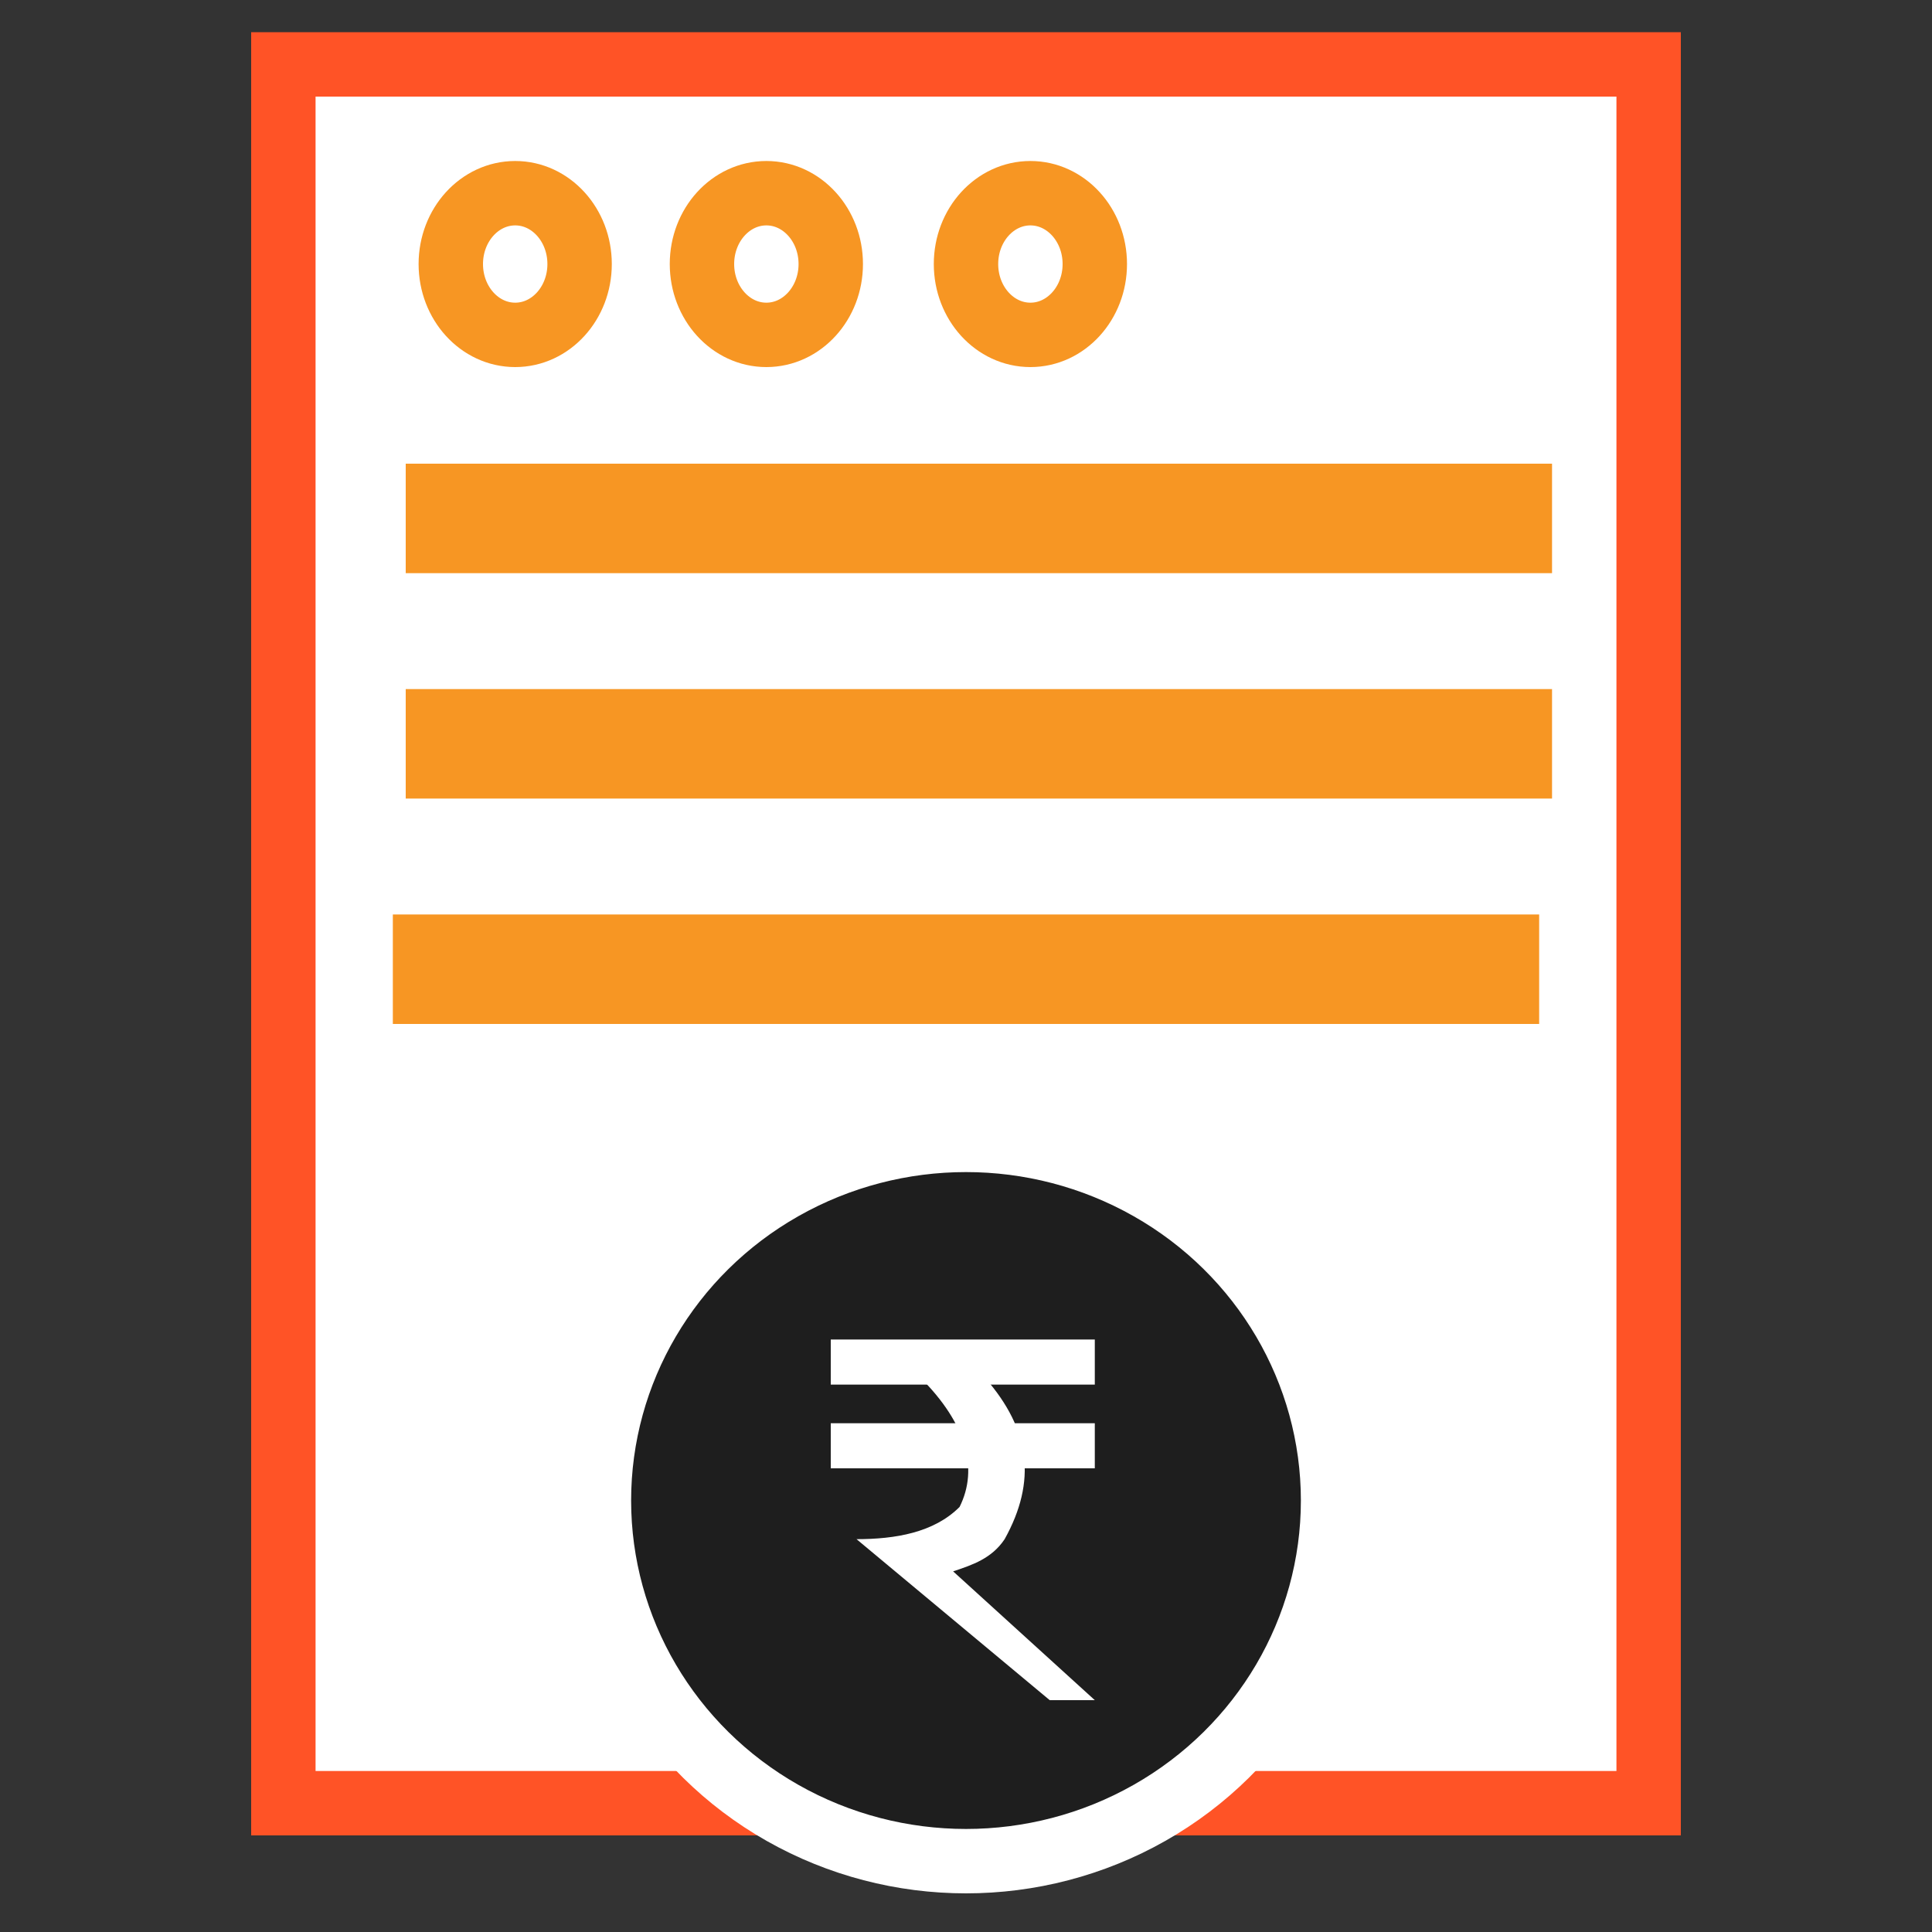
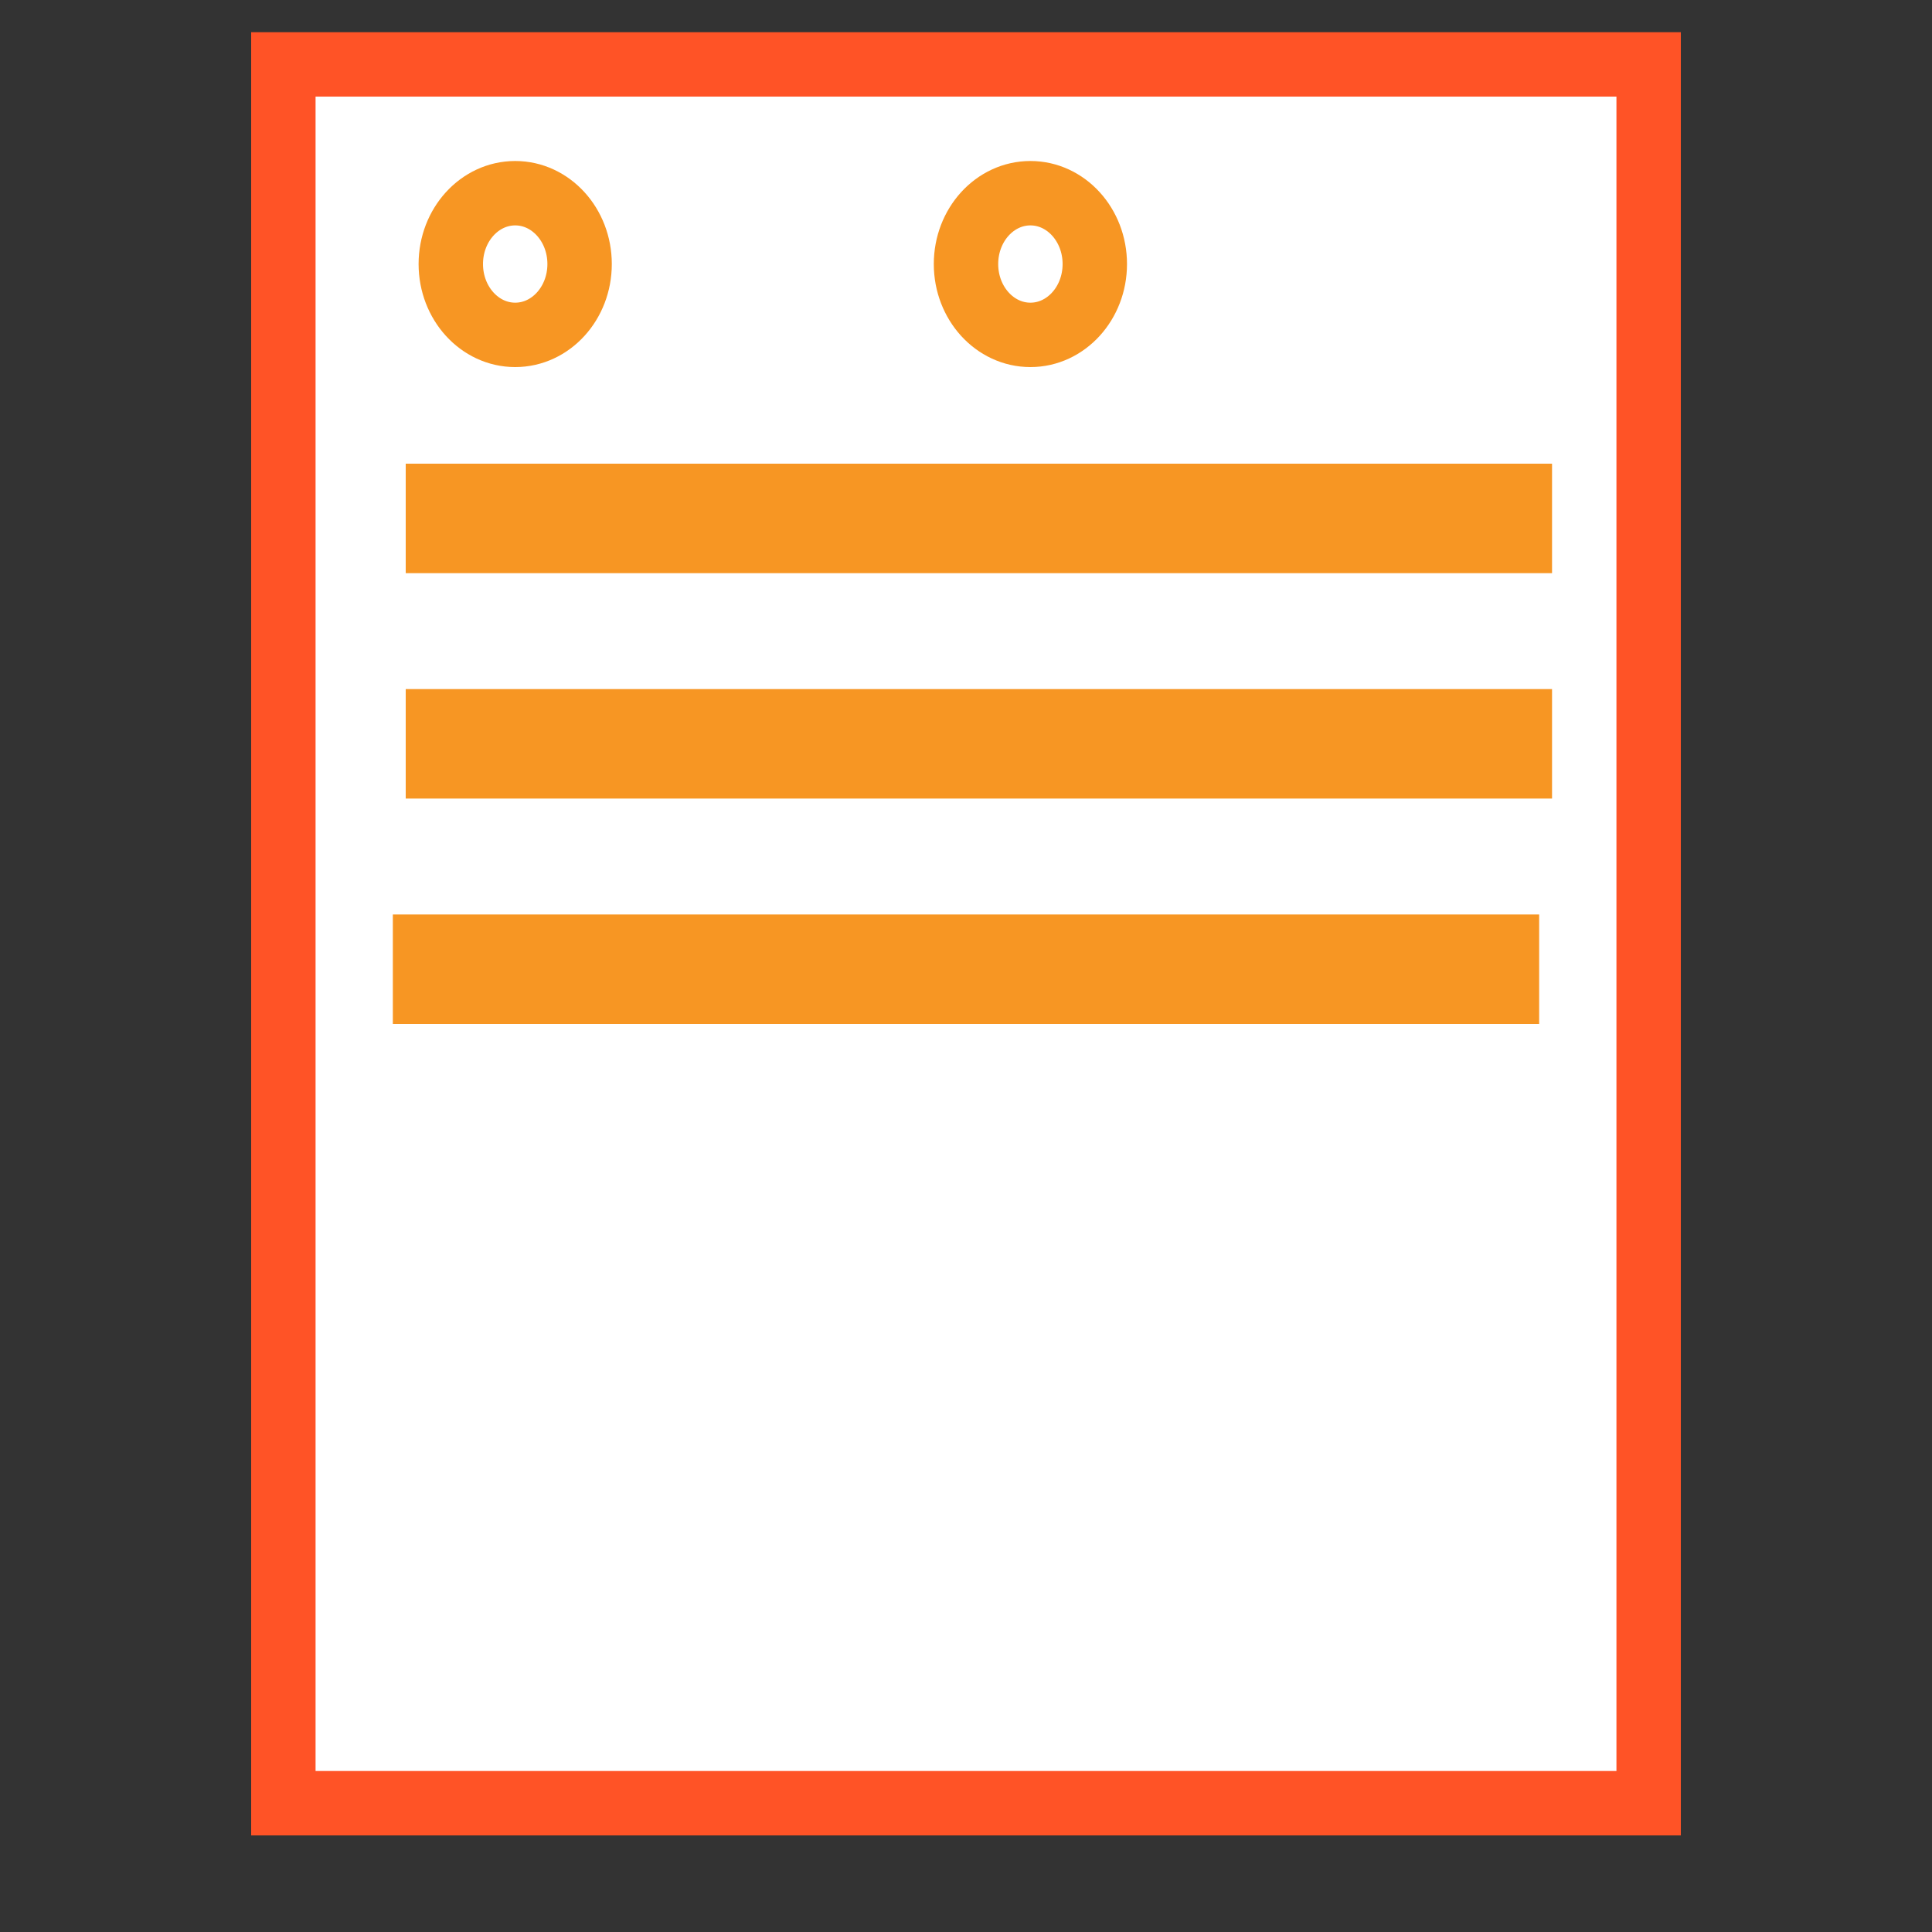
<svg xmlns="http://www.w3.org/2000/svg" version="1.1" id="Layer_1" x="0px" y="0px" viewBox="0 0 30 30" style="enable-background:new 0 0 30 30;" xml:space="preserve">
  <rect x="0" y="0" width="30" height="30" fill="#333333" stroke="none" />
  <style type="text/css">
	.st0{fill:none;}
	.st1{fill:#FFFFFF;stroke:#FF5326;stroke-miterlimit:10;}
	.st2{fill:#FFFFFF;stroke:#F79623;stroke-miterlimit:10;}
	.st3{fill:#1E1E1E;stroke:#FFFFFF;stroke-miterlimit:10;}
	.st4{fill:#FFFFFF;}
	.st5{fill:#F79623;}
</style>
  <path class="st0" d="M14.2,8.3H6.5C6.3,8.3,6,8.1,6,7.8V7.2C6,7,6.2,6.7,6.5,6.7h7.7c0.2,0,0.5,0.2,0.5,0.5v0.6  C14.6,8.1,14.4,8.3,14.2,8.3z" />
  <rect x="4.4" y="1" class="st1" width="21.2" height="27" />
  <ellipse class="st2" cx="8" cy="4.1" rx="1" ry="1.1" />
-   <ellipse class="st2" cx="11.9" cy="4.1" rx="1" ry="1.1" />
  <ellipse class="st2" cx="16" cy="4.1" rx="1" ry="1.1" />
-   <ellipse class="st3" cx="15" cy="23.3" rx="5.7" ry="5.6" />
  <g>
-     <rect x="12.9" y="20.8" class="st4" width="4.1" height="0.7" />
    <rect x="12.9" y="22.1" class="st4" width="4.1" height="0.7" />
    <path class="st4" d="M14.3,21.4c0.7,0.7,0.9,1.4,0.6,2c-0.4,0.4-1,0.5-1.6,0.5l3,2.5H17l-2.2-2c0.3-0.1,0.6-0.2,0.8-0.5   c0.5-0.9,0.4-1.7-0.3-2.5H14.3z" />
  </g>
  <rect x="6.3" y="7.2" class="st5" width="17.8" height="1.7" />
  <rect x="6.3" y="10.7" class="st5" width="17.8" height="1.7" />
  <rect x="6.1" y="14.2" class="st5" width="17.8" height="1.7" />
</svg>